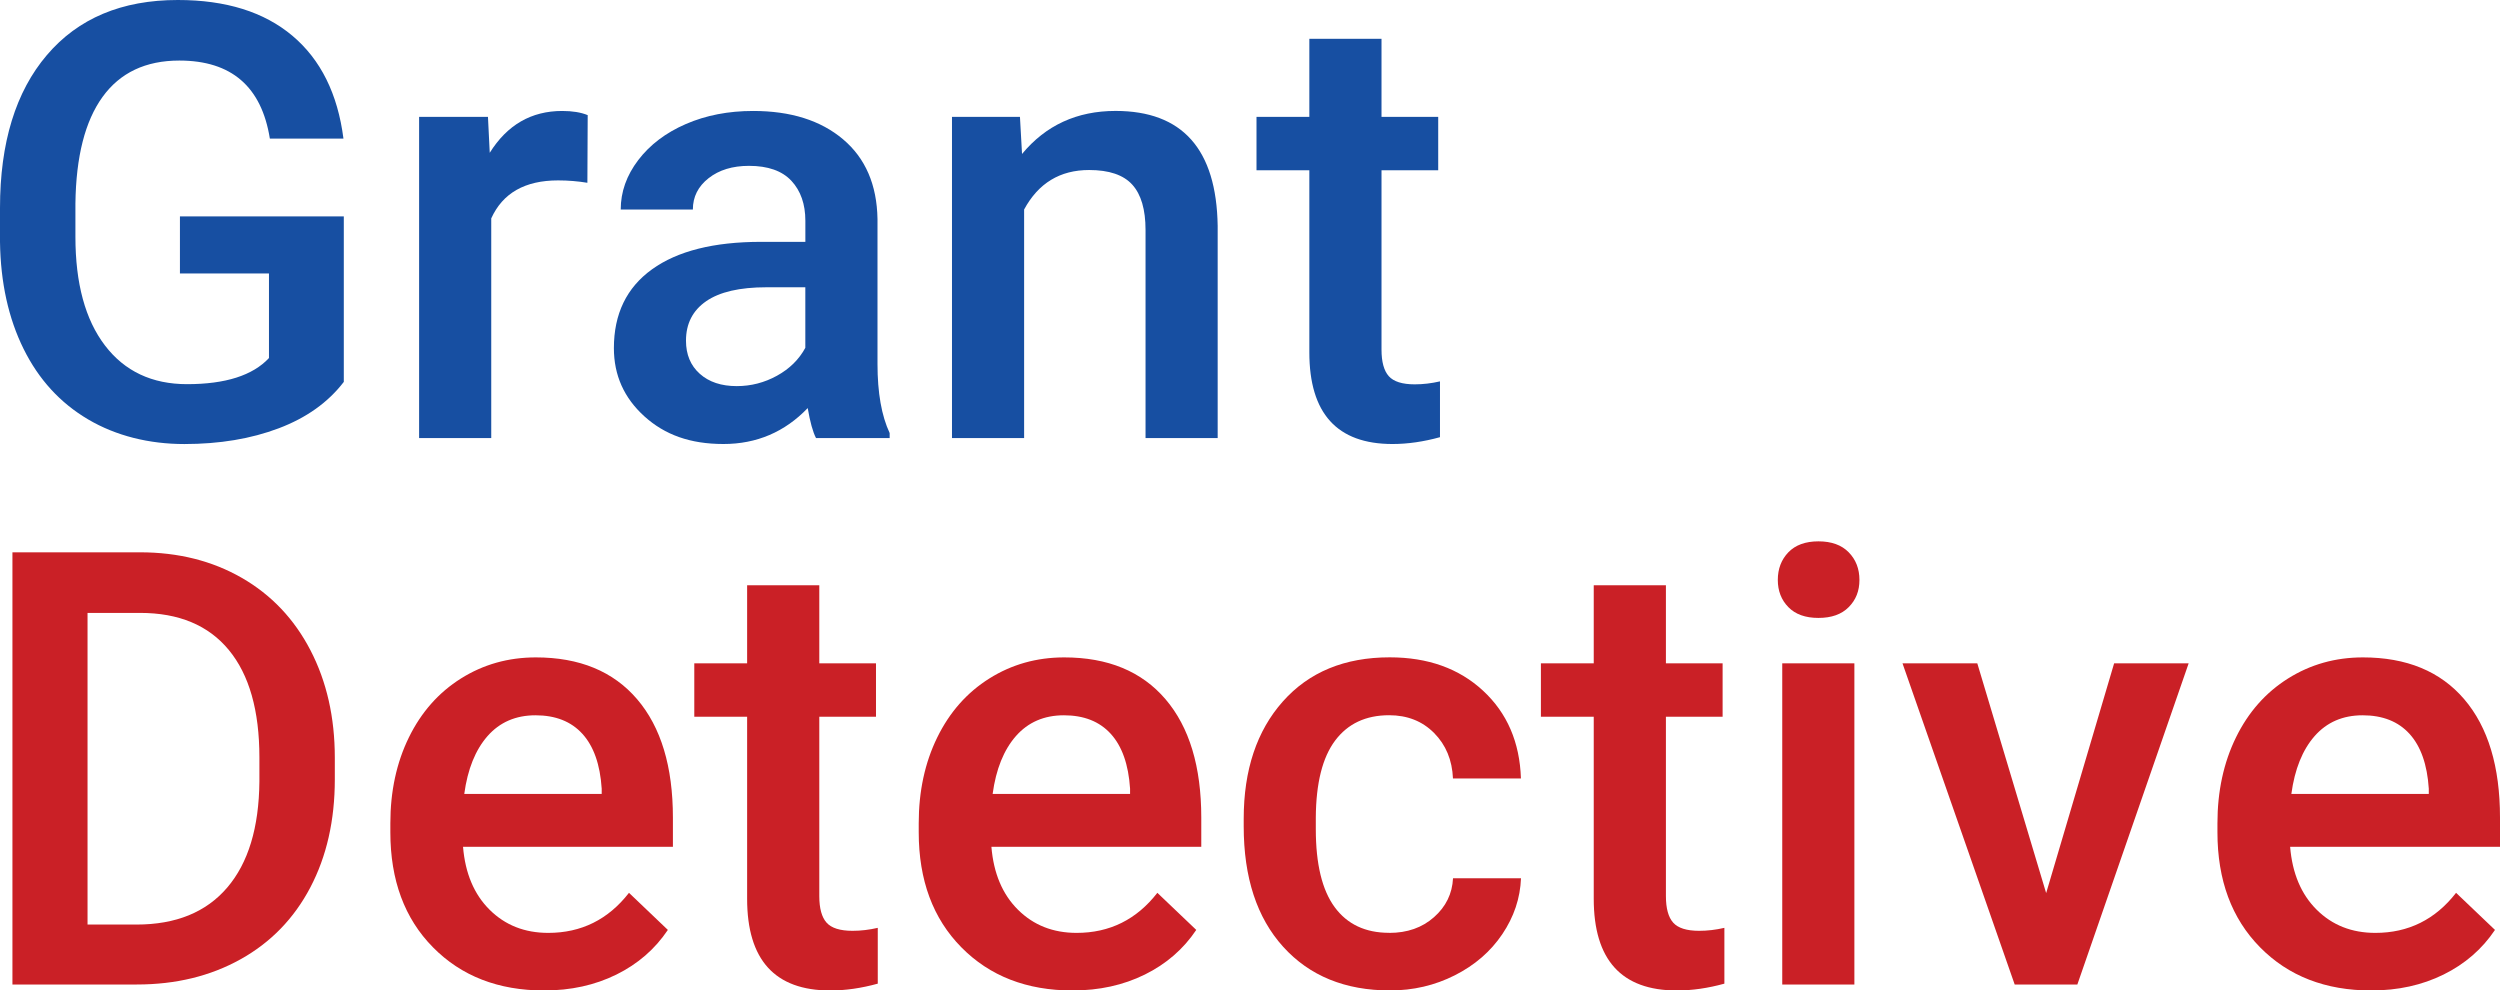
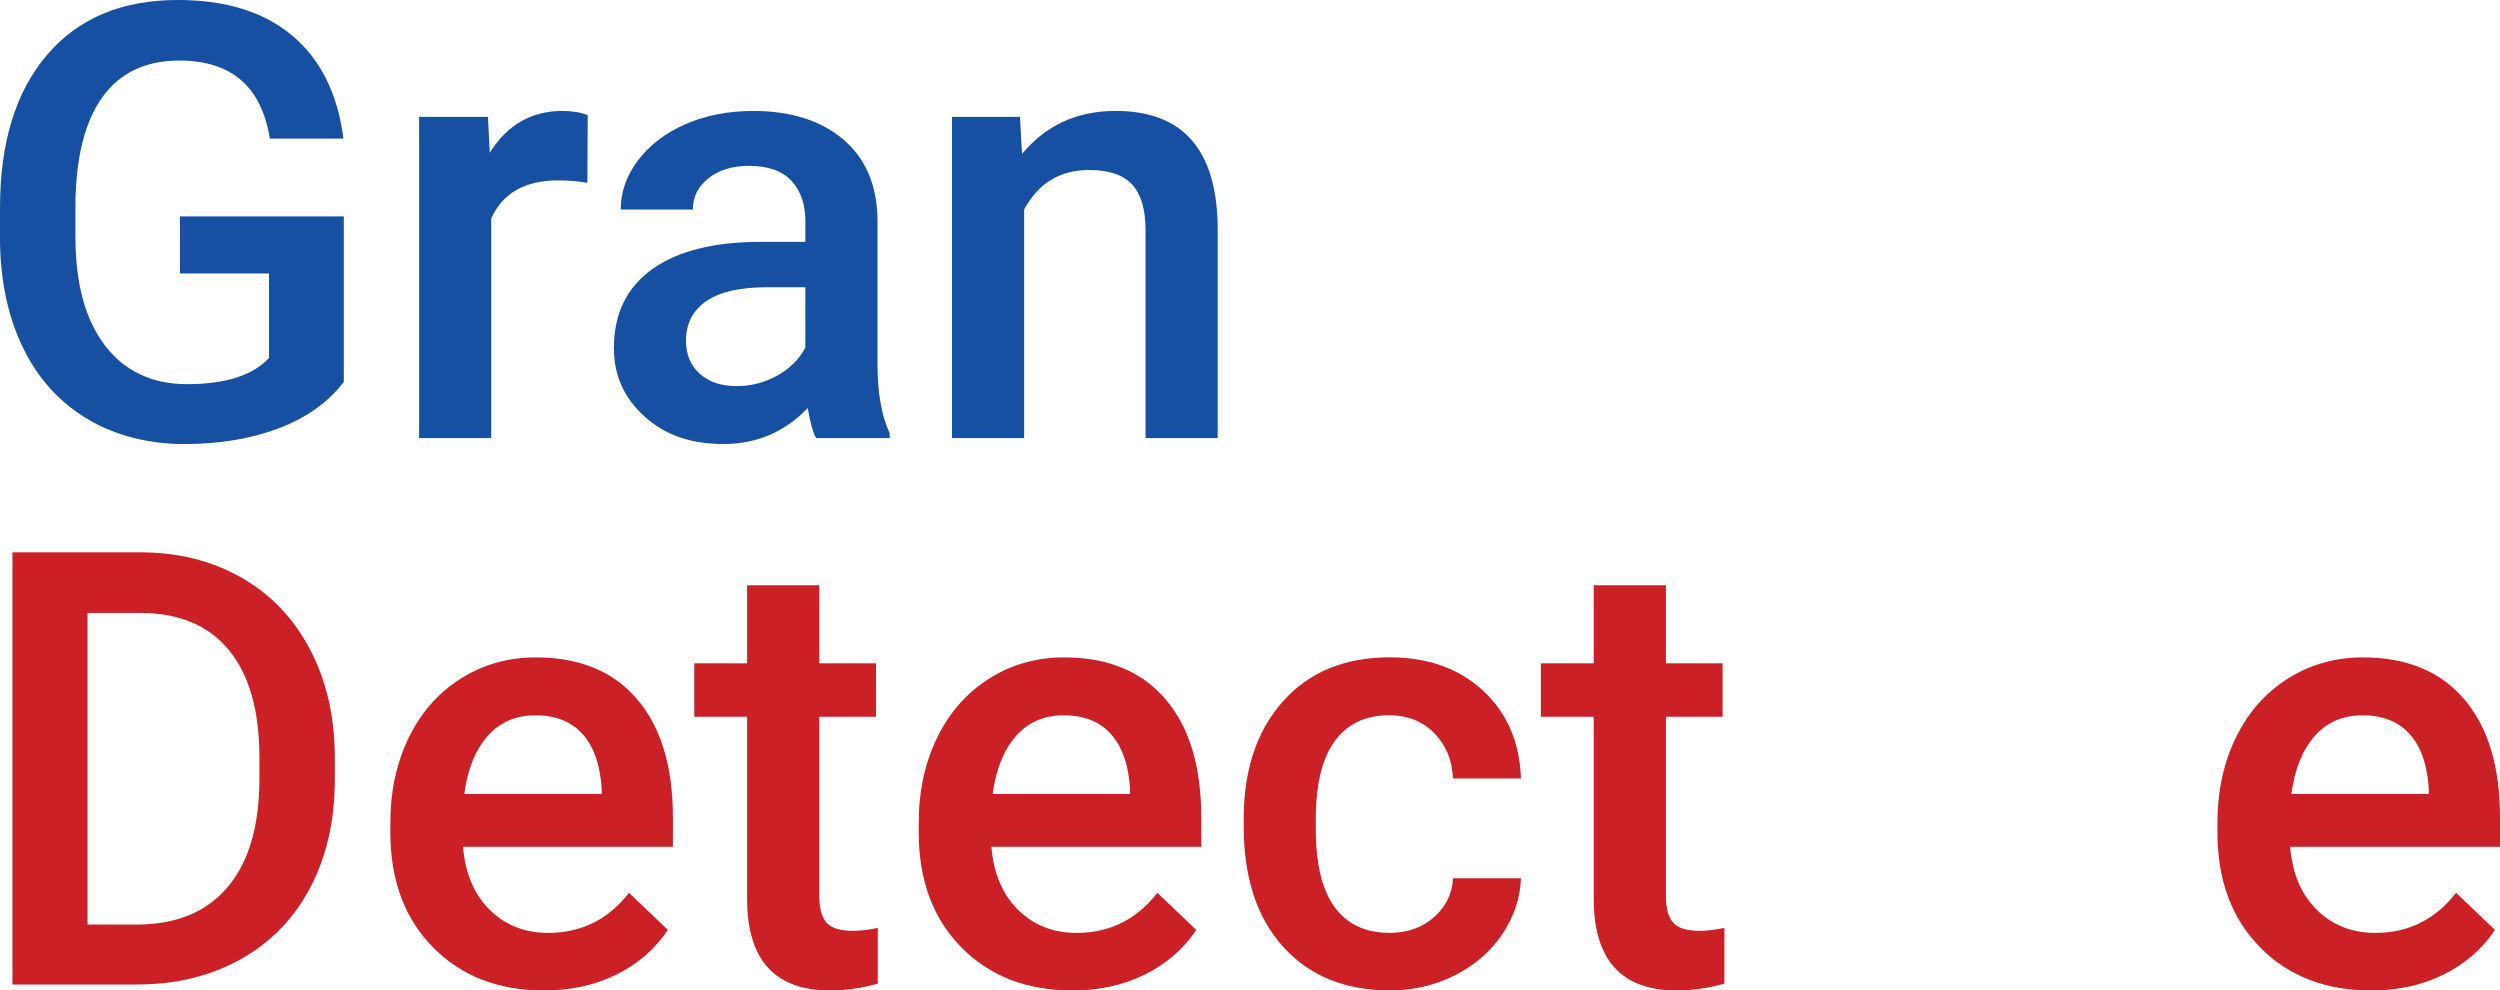
<svg xmlns="http://www.w3.org/2000/svg" id="Layer_1" viewBox="0 0 731.97 290">
  <defs>
    <style>.cls-1{fill:#ca2026;}.cls-2{fill:#174fa2;}</style>
  </defs>
  <path class="cls-2" d="m100.64,111.84c-4.58,5.97-10.92,10.49-19.03,13.56-8.11,3.07-17.33,4.61-27.64,4.61s-19.99-2.4-28.16-7.21c-8.17-4.81-14.47-11.69-18.9-20.64S.17,82.76,0,70.83v-9.91C0,41.8,4.58,26.86,13.73,16.12,22.88,5.37,35.66,0,52.06,0c14.08,0,25.26,3.49,33.55,10.47,8.29,6.98,13.27,17.02,14.95,30.12h-21.55c-2.43-15.24-11.27-22.86-26.51-22.86-9.85,0-17.34,3.55-22.47,10.64s-7.78,17.5-7.95,31.22v9.73c0,13.66,2.88,24.27,8.65,31.83,5.76,7.55,13.78,11.33,24.03,11.33,11.24,0,19.24-2.55,23.99-7.65v-24.77h-26.07v-16.69h47.98v48.5l-.02-.03Z" />
  <path class="cls-2" d="m172,53.52c-2.78-.46-5.65-.7-8.61-.7-9.68,0-16.2,3.71-19.56,11.12v64.32h-21.12V34.22h20.16l.52,10.52c5.1-8.17,12.17-12.25,21.21-12.25,3.01,0,5.5.41,7.47,1.22l-.09,19.82h.02Z" />
  <path class="cls-2" d="m238.92,128.26c-.93-1.8-1.74-4.72-2.43-8.78-6.72,7.01-14.95,10.52-24.68,10.52s-17.15-2.69-23.12-8.08-8.95-12.05-8.95-19.99c0-10.02,3.72-17.72,11.17-23.08s18.09-8.04,31.94-8.04h12.95v-6.17c0-4.87-1.36-8.76-4.08-11.69s-6.87-4.39-12.43-4.39c-4.81,0-8.75,1.2-11.82,3.61s-4.61,5.46-4.61,9.17h-21.12c0-5.16,1.71-9.98,5.13-14.47,3.42-4.49,8.07-8.01,13.95-10.56s12.44-3.82,19.69-3.82c11.01,0,19.79,2.77,26.33,8.3,6.55,5.53,9.91,13.31,10.08,23.34v42.41c0,8.46,1.19,15.21,3.56,20.25v1.48h-21.56Zm-23.21-15.21c4.17,0,8.1-1.01,11.78-3.04s6.44-4.75,8.3-8.17v-17.73h-11.39c-7.82,0-13.7,1.36-17.64,4.08s-5.91,6.58-5.91,11.56c0,4.06,1.35,7.29,4.04,9.69,2.69,2.41,6.3,3.61,10.82,3.61h0Z" />
  <path class="cls-2" d="m298.63,34.22l.61,10.86c6.95-8.4,16.08-12.6,27.38-12.6,19.58,0,29.55,11.21,29.9,33.64v62.14h-21.12v-60.93c0-5.97-1.29-10.39-3.87-13.25s-6.79-4.3-12.65-4.3c-8.52,0-14.86,3.85-19.03,11.56v66.92h-21.12V34.22h19.9Z" />
-   <path class="cls-2" d="m404.49,11.36v22.86h16.6v15.64h-16.6v52.5c0,3.59.71,6.19,2.13,7.78,1.42,1.59,3.95,2.39,7.6,2.39,2.43,0,4.9-.29,7.39-.87v16.34c-4.81,1.33-9.45,2-13.91,2-16.22,0-24.34-8.95-24.34-26.86v-53.28h-15.47v-15.64h15.47V11.36h21.13Z" />
  <path class="cls-1" d="m3.64,288.26v-126.55h37.37c11.18,0,21.1,2.49,29.77,7.47,8.66,4.98,15.37,12.05,20.12,21.21s7.13,19.64,7.13,31.46v6.34c0,11.99-2.39,22.54-7.17,31.64-4.78,9.1-11.59,16.11-20.42,21.03-8.84,4.93-18.96,7.39-30.38,7.39H3.64Zm21.99-108.82v91.26h14.34c11.53,0,20.38-3.61,26.55-10.82,6.17-7.21,9.31-17.57,9.43-31.07v-7.04c0-13.73-2.98-24.22-8.95-31.46-5.97-7.24-14.63-10.86-25.99-10.86h-15.38Z" />
  <path class="cls-1" d="m159.31,290c-13.38,0-24.24-4.21-32.55-12.65-8.32-8.43-12.47-19.66-12.47-33.68v-2.61c0-9.39,1.81-17.77,5.43-25.16s8.71-13.14,15.25-17.25c6.55-4.11,13.85-6.17,21.9-6.17,12.8,0,22.7,4.08,29.68,12.25s10.47,19.73,10.47,34.68v8.52h-61.45c.64,7.77,3.23,13.91,7.78,18.43s10.27,6.78,17.17,6.78c9.68,0,17.56-3.91,23.64-11.73l11.38,10.86c-3.77,5.62-8.79,9.98-15.08,13.08-6.29,3.1-13.34,4.65-21.16,4.65h.01Zm-2.52-80.57c-5.79,0-10.47,2.03-14.04,6.08-3.56,4.06-5.84,9.71-6.82,16.95h40.24v-1.56c-.46-7.07-2.35-12.41-5.65-16.04s-7.88-5.43-13.73-5.43h0Z" />
  <path class="cls-1" d="m239.88,171.36v22.86h16.6v15.64h-16.6v52.5c0,3.59.71,6.19,2.13,7.78s3.95,2.39,7.6,2.39c2.43,0,4.9-.29,7.39-.87v16.34c-4.81,1.33-9.45,2-13.91,2-16.22,0-24.34-8.95-24.34-26.86v-53.28h-15.47v-15.64h15.47v-22.86h21.13Z" />
  <path class="cls-1" d="m314.01,290c-13.38,0-24.24-4.21-32.55-12.65-8.31-8.43-12.47-19.66-12.47-33.68v-2.61c0-9.39,1.81-17.77,5.43-25.16s8.7-13.14,15.25-17.25,13.85-6.17,21.9-6.17c12.8,0,22.7,4.08,29.68,12.25s10.47,19.73,10.47,34.68v8.52h-61.45c.64,7.77,3.23,13.91,7.78,18.43s10.27,6.78,17.17,6.78c9.68,0,17.56-3.91,23.64-11.73l11.39,10.86c-3.77,5.62-8.79,9.98-15.08,13.08-6.29,3.1-13.34,4.65-21.16,4.65h0Zm-2.52-80.57c-5.79,0-10.47,2.03-14.04,6.08-3.56,4.06-5.84,9.71-6.82,16.95h40.24v-1.56c-.46-7.07-2.35-12.41-5.65-16.04s-7.88-5.43-13.73-5.43h0Z" />
  <path class="cls-1" d="m406.75,273.14c5.27,0,9.65-1.53,13.12-4.61,3.48-3.07,5.33-6.87,5.56-11.39h19.9c-.23,5.85-2.06,11.31-5.48,16.38s-8.05,9.08-13.91,12.04c-5.85,2.96-12.17,4.43-18.95,4.43-13.15,0-23.58-4.26-31.29-12.78-7.71-8.52-11.56-20.28-11.56-35.29v-2.17c0-14.31,3.82-25.77,11.47-34.38,7.65-8.6,18.08-12.91,31.29-12.91,11.18,0,20.29,3.26,27.33,9.78,7.04,6.52,10.73,15.08,11.08,25.68h-19.9c-.23-5.39-2.07-9.82-5.52-13.3s-7.84-5.21-13.17-5.21c-6.84,0-12.11,2.48-15.82,7.43-3.71,4.96-5.59,12.47-5.65,22.55v3.39c0,10.2,1.84,17.8,5.52,22.82,3.68,5.01,9,7.52,15.95,7.52l.03.02Z" />
  <path class="cls-1" d="m487.76,171.36v22.86h16.6v15.64h-16.6v52.5c0,3.59.71,6.19,2.13,7.78s3.95,2.39,7.6,2.39c2.43,0,4.9-.29,7.39-.87v16.34c-4.81,1.33-9.45,2-13.91,2-16.22,0-24.34-8.95-24.34-26.86v-53.28h-15.47v-15.64h15.47v-22.86h21.13Z" />
-   <path class="cls-1" d="m520.52,169.8c0-3.24,1.03-5.94,3.08-8.08,2.06-2.14,5-3.22,8.82-3.22s6.78,1.07,8.87,3.22c2.09,2.14,3.13,4.84,3.13,8.08s-1.04,5.84-3.13,7.95c-2.09,2.12-5.04,3.17-8.87,3.17s-6.77-1.06-8.82-3.17c-2.06-2.11-3.08-4.76-3.08-7.95Zm22.42,118.46h-21.12v-94.04h21.12v94.04Z" />
-   <path class="cls-1" d="m599.09,261.49l19.9-67.27h21.82l-32.59,94.04h-18.34l-32.85-94.04h21.9l20.16,67.27Z" />
  <path class="cls-1" d="m694.26,290c-13.38,0-24.24-4.21-32.55-12.65-8.31-8.43-12.47-19.66-12.47-33.68v-2.61c0-9.39,1.81-17.77,5.43-25.16s8.7-13.14,15.25-17.25,13.85-6.17,21.9-6.17c12.8,0,22.7,4.08,29.68,12.25s10.47,19.73,10.47,34.68v8.52h-61.45c.64,7.77,3.23,13.91,7.78,18.43,4.55,4.52,10.27,6.78,17.17,6.78,9.68,0,17.56-3.91,23.64-11.73l11.39,10.86c-3.77,5.62-8.79,9.98-15.08,13.08-6.29,3.1-13.34,4.65-21.16,4.65h0Zm-2.52-80.57c-5.79,0-10.47,2.03-14.04,6.08-3.56,4.06-5.84,9.71-6.82,16.95h40.24v-1.56c-.46-7.07-2.35-12.41-5.65-16.04s-7.88-5.43-13.73-5.43Z" />
</svg>